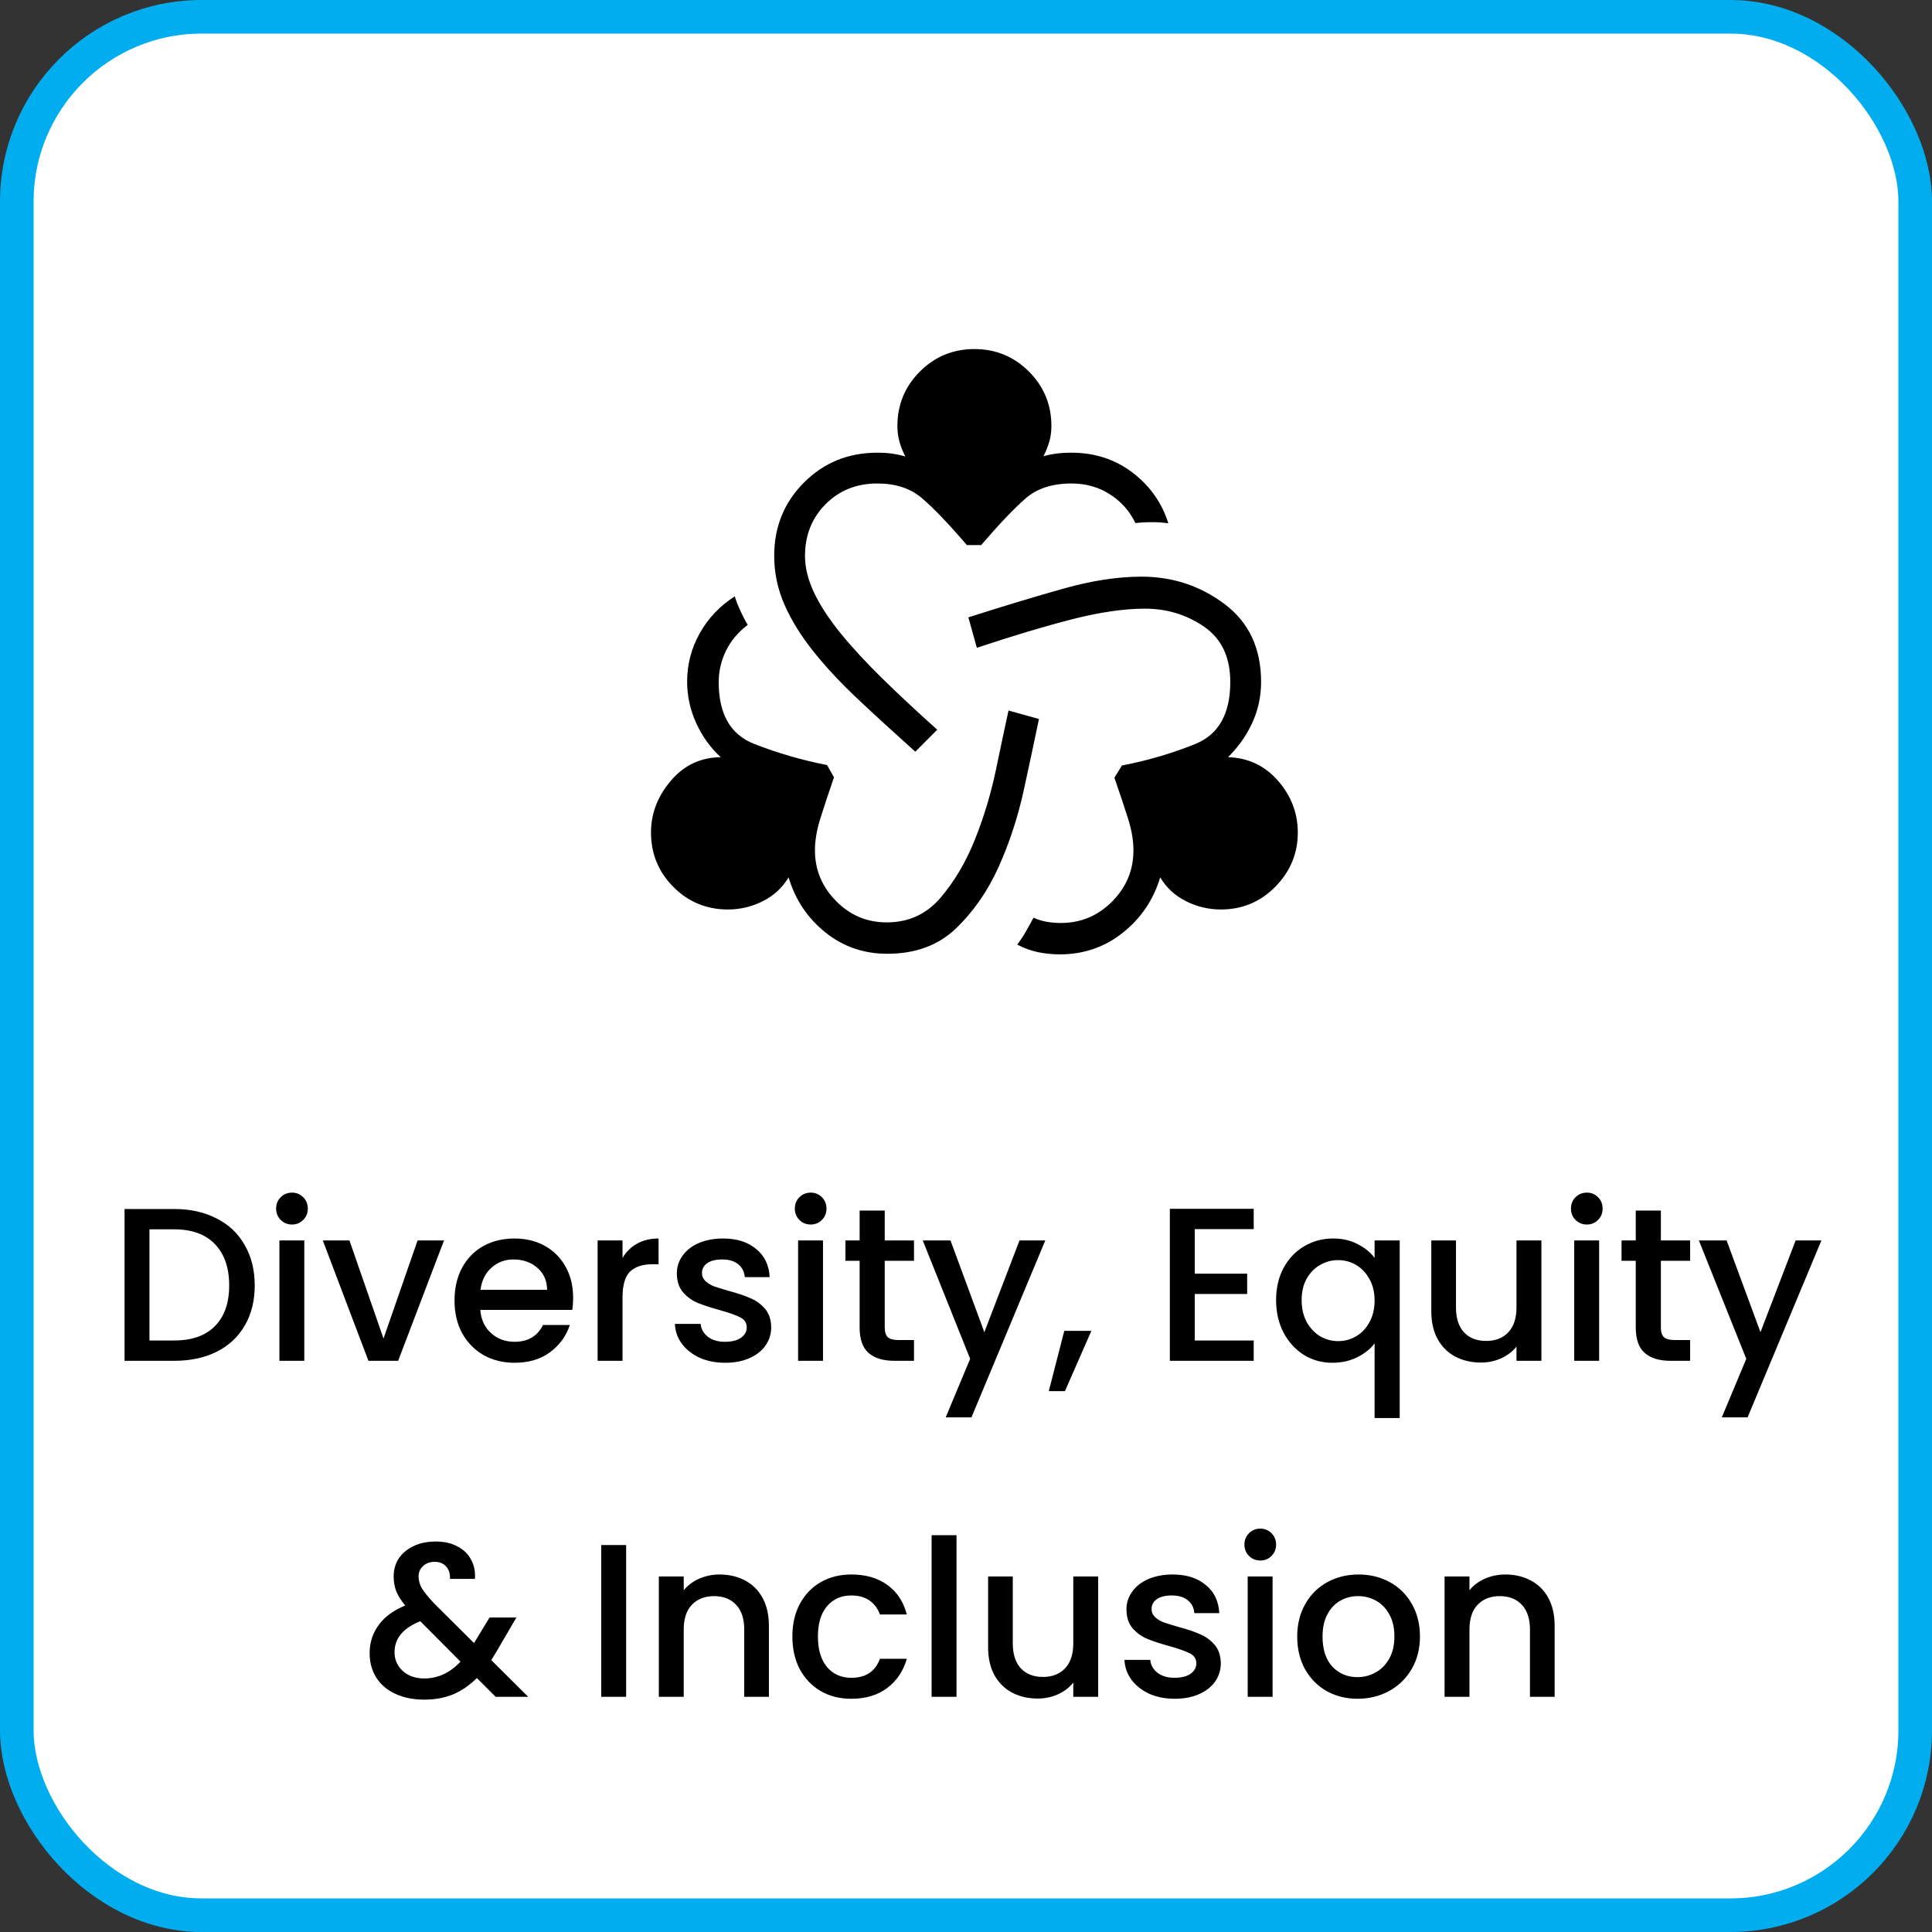
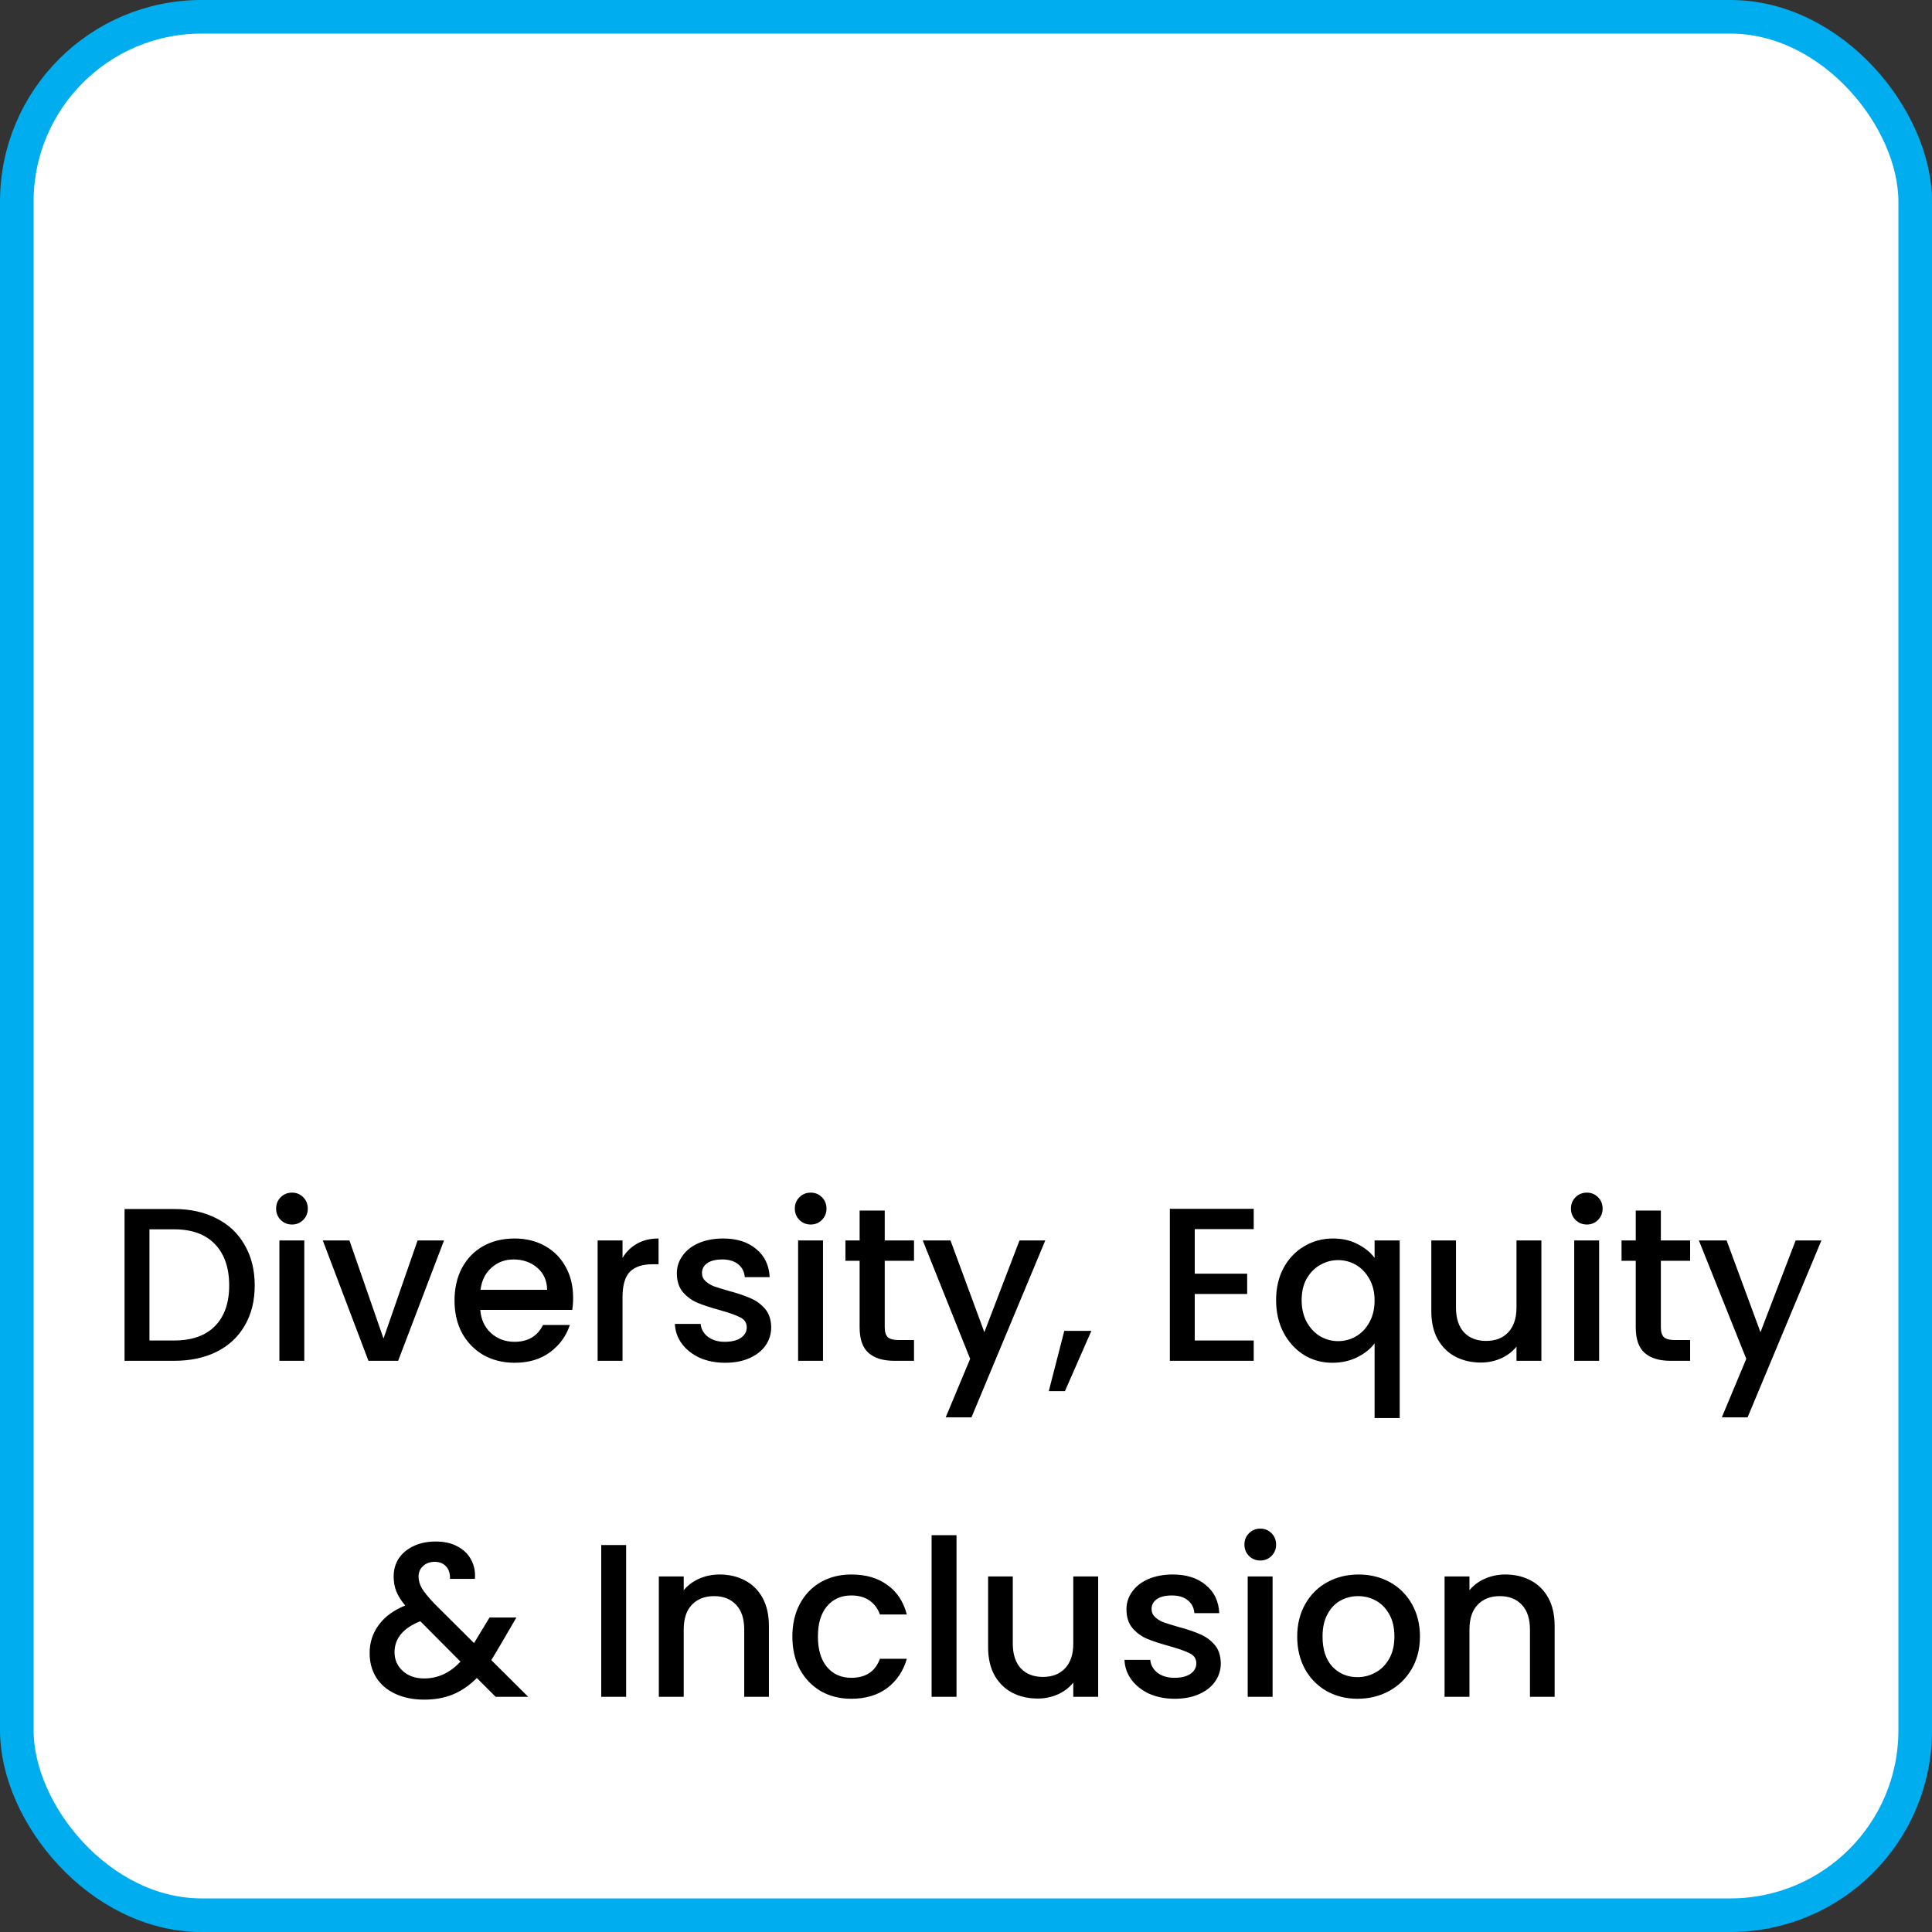
<svg xmlns="http://www.w3.org/2000/svg" width="115" height="115" viewBox="0 0 115 115" fill="none">
  <rect x="0" y="0" width="115" height="115" fill="#333333" stroke="none" />
  <rect x="1" y="1" width="113" height="113" rx="11" fill="white" />
  <rect x="1" y="1" width="113" height="113" rx="11" stroke="#00AEEF" stroke-width="2" />
-   <path d="M52.817 56.772C51.412 56.772 50.181 56.347 49.125 55.496C48.068 54.646 47.339 53.556 46.94 52.226C46.569 52.843 46.056 53.316 45.401 53.645C44.746 53.972 44.057 54.136 43.333 54.136C42.057 54.136 40.974 53.689 40.085 52.796C39.195 51.904 38.75 50.822 38.75 49.551C38.75 48.426 39.142 47.402 39.927 46.476C40.713 45.551 41.704 45.083 42.901 45.072C42.285 44.507 41.797 43.828 41.438 43.035C41.078 42.242 40.899 41.416 40.901 40.558C40.901 39.548 41.149 38.596 41.647 37.702C42.144 36.809 42.841 36.073 43.737 35.496C43.819 35.764 43.93 36.053 44.072 36.362C44.214 36.671 44.359 36.949 44.508 37.196C43.939 37.625 43.509 38.135 43.218 38.727C42.926 39.318 42.78 39.944 42.78 40.604C42.78 42.504 43.482 43.728 44.888 44.278C46.294 44.828 47.741 45.249 49.229 45.539L49.642 46.266C49.306 47.243 49.033 48.07 48.822 48.746C48.612 49.422 48.508 50.047 48.509 50.621C48.509 51.773 48.926 52.775 49.759 53.626C50.593 54.478 51.6 54.904 52.782 54.904C54.084 54.904 55.152 54.414 55.987 53.434C56.822 52.454 57.507 51.29 58.042 49.943C58.578 48.596 58.993 47.211 59.289 45.787C59.585 44.363 59.832 43.198 60.031 42.293L61.843 42.797C61.592 44.007 61.291 45.416 60.941 47.025C60.59 48.632 60.091 50.155 59.445 51.595C58.797 53.035 57.949 54.258 56.902 55.264C55.854 56.269 54.493 56.772 52.817 56.772ZM54.482 44.744C53.241 43.632 52.106 42.592 51.077 41.625C50.049 40.659 49.164 39.71 48.421 38.78C47.678 37.851 47.103 36.922 46.696 35.992C46.287 35.061 46.083 34.093 46.083 33.087C46.083 31.36 46.675 29.905 47.858 28.721C49.041 27.536 50.497 26.945 52.225 26.946C52.559 26.946 52.859 26.965 53.127 27.005C53.395 27.044 53.649 27.099 53.89 27.169C53.743 26.887 53.627 26.599 53.543 26.304C53.459 26.01 53.417 25.694 53.417 25.358C53.417 24.09 53.863 23.009 54.755 22.115C55.65 21.223 56.731 20.777 58 20.777C59.269 20.777 60.35 21.223 61.245 22.115C62.137 23.009 62.583 24.09 62.583 25.36C62.583 25.696 62.541 26.009 62.455 26.299C62.369 26.588 62.255 26.875 62.11 27.159C62.35 27.088 62.604 27.035 62.873 26.999C63.142 26.964 63.443 26.946 63.775 26.946C65.162 26.946 66.374 27.34 67.41 28.128C68.447 28.918 69.158 29.924 69.543 31.148C69.252 31.104 68.927 31.082 68.569 31.082C68.211 31.082 67.882 31.1 67.583 31.137C67.252 30.435 66.751 29.867 66.079 29.432C65.409 28.997 64.64 28.779 63.775 28.779C62.635 28.779 61.726 29.075 61.049 29.666C60.37 30.257 59.488 31.183 58.401 32.446H57.553C56.436 31.147 55.538 30.21 54.859 29.637C54.181 29.064 53.303 28.778 52.225 28.779C50.988 28.779 49.961 29.189 49.145 30.008C48.329 30.826 47.919 31.853 47.917 33.087C47.917 33.79 48.098 34.522 48.459 35.282C48.821 36.042 49.344 36.843 50.027 37.684C50.71 38.525 51.534 39.418 52.498 40.364C53.462 41.31 54.559 42.334 55.789 43.435L54.482 44.744ZM63.067 56.807C62.63 56.807 62.2 56.763 61.779 56.675C61.357 56.585 60.946 56.435 60.547 56.226C60.718 56.01 60.889 55.752 61.06 55.454C61.231 55.156 61.384 54.88 61.518 54.626C61.785 54.745 62.057 54.828 62.334 54.873C62.611 54.918 62.883 54.94 63.148 54.939C64.337 54.939 65.354 54.513 66.199 53.661C67.044 52.809 67.467 51.792 67.467 50.611C67.467 50.03 67.362 49.409 67.152 48.748C66.944 48.088 66.672 47.269 66.334 46.291L66.784 45.565C68.302 45.273 69.756 44.846 71.147 44.285C72.537 43.723 73.231 42.492 73.231 40.593C73.231 39.113 72.71 38.016 71.668 37.3C70.625 36.587 69.452 36.23 68.147 36.23C66.911 36.23 65.472 36.439 63.832 36.857C62.192 37.275 60.296 37.843 58.145 38.56L57.641 36.747C59.742 36.077 61.63 35.506 63.306 35.035C64.981 34.563 66.528 34.326 67.946 34.325C69.796 34.325 71.445 34.869 72.892 35.957C74.341 37.044 75.065 38.591 75.065 40.595C75.065 41.452 74.891 42.259 74.544 43.017C74.197 43.775 73.715 44.459 73.099 45.07C74.297 45.107 75.288 45.576 76.073 46.476C76.858 47.377 77.25 48.403 77.25 49.553C77.25 50.798 76.805 51.874 75.915 52.779C75.026 53.684 73.943 54.136 72.667 54.136C71.943 54.136 71.254 53.972 70.599 53.645C69.944 53.316 69.43 52.843 69.059 52.226C68.66 53.556 67.921 54.652 66.84 55.515C65.76 56.378 64.502 56.809 63.067 56.809" fill="black" />
  <path d="M10.366 71.965C11.328 71.965 12.168 72.151 12.887 72.524C13.616 72.888 14.175 73.417 14.565 74.11C14.963 74.795 15.162 75.596 15.162 76.515C15.162 77.434 14.963 78.231 14.565 78.907C14.175 79.583 13.616 80.103 12.887 80.467C12.168 80.822 11.328 81 10.366 81H7.414V71.965H10.366ZM10.366 79.791C11.423 79.791 12.233 79.505 12.796 78.933C13.36 78.361 13.642 77.555 13.642 76.515C13.642 75.466 13.36 74.647 12.796 74.058C12.233 73.469 11.423 73.174 10.366 73.174H8.896V79.791H10.366ZM17.385 72.888C17.117 72.888 16.891 72.797 16.709 72.615C16.527 72.433 16.436 72.208 16.436 71.939C16.436 71.67 16.527 71.445 16.709 71.263C16.891 71.081 17.117 70.99 17.385 70.99C17.645 70.99 17.866 71.081 18.048 71.263C18.23 71.445 18.321 71.67 18.321 71.939C18.321 72.208 18.23 72.433 18.048 72.615C17.866 72.797 17.645 72.888 17.385 72.888ZM18.113 73.837V81H16.631V73.837H18.113ZM22.828 79.674L24.856 73.837H26.429L23.699 81H21.931L19.214 73.837H20.8L22.828 79.674ZM34.114 77.243C34.114 77.512 34.097 77.754 34.062 77.971H28.589C28.633 78.543 28.845 79.002 29.226 79.349C29.608 79.696 30.076 79.869 30.63 79.869C31.428 79.869 31.991 79.535 32.32 78.868H33.919C33.703 79.527 33.308 80.068 32.736 80.493C32.173 80.909 31.471 81.117 30.63 81.117C29.946 81.117 29.33 80.965 28.784 80.662C28.247 80.35 27.822 79.917 27.51 79.362C27.207 78.799 27.055 78.149 27.055 77.412C27.055 76.675 27.203 76.03 27.497 75.475C27.801 74.912 28.221 74.478 28.758 74.175C29.304 73.872 29.928 73.72 30.63 73.72C31.306 73.72 31.909 73.867 32.437 74.162C32.966 74.457 33.378 74.873 33.672 75.41C33.967 75.939 34.114 76.55 34.114 77.243ZM32.567 76.775C32.559 76.229 32.364 75.791 31.982 75.462C31.601 75.133 31.129 74.968 30.565 74.968C30.054 74.968 29.616 75.133 29.252 75.462C28.888 75.783 28.672 76.22 28.602 76.775H32.567ZM37.055 74.877C37.271 74.513 37.557 74.231 37.913 74.032C38.277 73.824 38.706 73.72 39.2 73.72V75.254H38.823C38.242 75.254 37.8 75.401 37.497 75.696C37.202 75.991 37.055 76.502 37.055 77.23V81H35.573V73.837H37.055V74.877ZM43.162 81.117C42.599 81.117 42.092 81.017 41.641 80.818C41.199 80.61 40.848 80.333 40.588 79.986C40.328 79.631 40.189 79.236 40.172 78.803H41.706C41.732 79.106 41.875 79.362 42.135 79.57C42.404 79.769 42.737 79.869 43.136 79.869C43.552 79.869 43.873 79.791 44.098 79.635C44.332 79.47 44.449 79.262 44.449 79.011C44.449 78.742 44.319 78.543 44.059 78.413C43.808 78.283 43.405 78.14 42.85 77.984C42.313 77.837 41.875 77.694 41.537 77.555C41.199 77.416 40.904 77.204 40.653 76.918C40.41 76.632 40.289 76.255 40.289 75.787C40.289 75.406 40.402 75.059 40.627 74.747C40.852 74.426 41.173 74.175 41.589 73.993C42.014 73.811 42.499 73.72 43.045 73.72C43.86 73.72 44.514 73.928 45.008 74.344C45.511 74.751 45.779 75.31 45.814 76.021H44.332C44.306 75.7 44.176 75.445 43.942 75.254C43.708 75.063 43.392 74.968 42.993 74.968C42.603 74.968 42.304 75.042 42.096 75.189C41.888 75.336 41.784 75.531 41.784 75.774C41.784 75.965 41.853 76.125 41.992 76.255C42.131 76.385 42.3 76.489 42.499 76.567C42.698 76.636 42.993 76.727 43.383 76.84C43.903 76.979 44.328 77.122 44.657 77.269C44.995 77.408 45.285 77.616 45.528 77.893C45.771 78.17 45.896 78.539 45.905 78.998C45.905 79.405 45.792 79.769 45.567 80.09C45.342 80.411 45.021 80.662 44.605 80.844C44.198 81.026 43.717 81.117 43.162 81.117ZM48.26 72.888C47.992 72.888 47.766 72.797 47.584 72.615C47.402 72.433 47.311 72.208 47.311 71.939C47.311 71.67 47.402 71.445 47.584 71.263C47.766 71.081 47.992 70.99 48.26 70.99C48.52 70.99 48.741 71.081 48.923 71.263C49.105 71.445 49.196 71.67 49.196 71.939C49.196 72.208 49.105 72.433 48.923 72.615C48.741 72.797 48.52 72.888 48.26 72.888ZM48.988 73.837V81H47.506V73.837H48.988ZM52.663 75.046V79.011C52.663 79.28 52.724 79.475 52.845 79.596C52.975 79.709 53.192 79.765 53.495 79.765H54.405V81H53.235C52.568 81 52.056 80.844 51.701 80.532C51.346 80.22 51.168 79.713 51.168 79.011V75.046H50.323V73.837H51.168V72.056H52.663V73.837H54.405V75.046H52.663ZM62.219 73.837L57.825 84.367H56.291L57.747 80.883L54.926 73.837H56.577L58.592 79.297L60.685 73.837H62.219ZM64.962 79.219L63.389 82.807H62.427L63.35 79.219H64.962ZM71.116 73.161V75.813H74.236V77.022H71.116V79.791H74.626V81H69.634V71.952H74.626V73.161H71.116ZM75.958 77.386C75.958 76.667 76.105 76.03 76.4 75.475C76.703 74.92 77.11 74.491 77.622 74.188C78.142 73.876 78.718 73.72 79.351 73.72C79.905 73.72 80.395 73.833 80.82 74.058C81.253 74.283 81.587 74.556 81.821 74.877V73.837H83.316V84.406H81.821V79.96C81.587 80.281 81.249 80.554 80.807 80.779C80.365 81.004 79.862 81.117 79.299 81.117C78.683 81.117 78.12 80.961 77.609 80.649C77.106 80.328 76.703 79.886 76.4 79.323C76.105 78.751 75.958 78.105 75.958 77.386ZM81.821 77.412C81.821 76.918 81.717 76.489 81.509 76.125C81.309 75.761 81.045 75.484 80.716 75.293C80.386 75.102 80.031 75.007 79.65 75.007C79.268 75.007 78.913 75.102 78.584 75.293C78.254 75.475 77.986 75.748 77.778 76.112C77.578 76.467 77.479 76.892 77.479 77.386C77.479 77.88 77.578 78.313 77.778 78.686C77.986 79.059 78.254 79.345 78.584 79.544C78.922 79.735 79.277 79.83 79.65 79.83C80.031 79.83 80.386 79.735 80.716 79.544C81.045 79.353 81.309 79.076 81.509 78.712C81.717 78.339 81.821 77.906 81.821 77.412ZM91.749 73.837V81H90.267V80.155C90.033 80.45 89.725 80.684 89.344 80.857C88.971 81.022 88.573 81.104 88.148 81.104C87.585 81.104 87.078 80.987 86.627 80.753C86.185 80.519 85.834 80.172 85.574 79.713C85.323 79.254 85.197 78.699 85.197 78.049V73.837H86.666V77.828C86.666 78.469 86.826 78.963 87.147 79.31C87.468 79.648 87.905 79.817 88.46 79.817C89.015 79.817 89.452 79.648 89.773 79.31C90.102 78.963 90.267 78.469 90.267 77.828V73.837H91.749ZM94.459 72.888C94.19 72.888 93.965 72.797 93.782 72.615C93.6 72.433 93.51 72.208 93.51 71.939C93.51 71.67 93.6 71.445 93.782 71.263C93.965 71.081 94.19 70.99 94.459 70.99C94.719 70.99 94.939 71.081 95.121 71.263C95.303 71.445 95.394 71.67 95.394 71.939C95.394 72.208 95.303 72.433 95.121 72.615C94.939 72.797 94.719 72.888 94.459 72.888ZM95.186 73.837V81H93.704V73.837H95.186ZM98.861 75.046V79.011C98.861 79.28 98.922 79.475 99.043 79.596C99.173 79.709 99.39 79.765 99.693 79.765H100.603V81H99.433C98.766 81 98.255 80.844 97.899 80.532C97.544 80.22 97.366 79.713 97.366 79.011V75.046H96.521V73.837H97.366V72.056H98.861V73.837H100.603V75.046H98.861ZM108.417 73.837L104.023 84.367H102.489L103.945 80.883L101.124 73.837H102.775L104.79 79.297L106.883 73.837H108.417ZM29.503 101L28.385 99.882C27.951 100.315 27.479 100.64 26.968 100.857C26.456 101.065 25.884 101.169 25.252 101.169C24.61 101.169 24.043 101.056 23.549 100.831C23.055 100.606 22.674 100.285 22.405 99.869C22.136 99.444 22.002 98.955 22.002 98.4C22.002 97.776 22.18 97.221 22.535 96.736C22.89 96.242 23.419 95.852 24.121 95.566C23.869 95.263 23.692 94.981 23.588 94.721C23.484 94.452 23.432 94.158 23.432 93.837C23.432 93.438 23.532 93.083 23.731 92.771C23.939 92.459 24.233 92.212 24.615 92.03C24.996 91.848 25.438 91.757 25.941 91.757C26.452 91.757 26.886 91.857 27.241 92.056C27.605 92.247 27.873 92.511 28.047 92.849C28.229 93.187 28.302 93.564 28.268 93.98H26.786C26.794 93.659 26.716 93.412 26.552 93.239C26.387 93.057 26.162 92.966 25.876 92.966C25.59 92.966 25.356 93.053 25.174 93.226C25 93.391 24.914 93.594 24.914 93.837C24.914 94.071 24.979 94.305 25.109 94.539C25.247 94.764 25.486 95.059 25.824 95.423L28.216 97.802L29.139 96.281H30.738L29.568 98.283L29.243 98.816L31.44 101H29.503ZM25.252 99.908C26.067 99.908 26.786 99.574 27.41 98.907L25.018 96.502C23.995 96.909 23.484 97.525 23.484 98.348C23.484 98.79 23.648 99.163 23.978 99.466C24.307 99.761 24.732 99.908 25.252 99.908ZM37.27 91.965V101H35.788V91.965H37.27ZM42.83 93.72C43.394 93.72 43.896 93.837 44.338 94.071C44.789 94.305 45.14 94.652 45.391 95.111C45.642 95.57 45.768 96.125 45.768 96.775V101H44.299V96.996C44.299 96.355 44.139 95.865 43.818 95.527C43.498 95.18 43.06 95.007 42.505 95.007C41.95 95.007 41.508 95.18 41.179 95.527C40.858 95.865 40.698 96.355 40.698 96.996V101H39.216V93.837H40.698V94.656C40.941 94.361 41.248 94.132 41.621 93.967C42.002 93.802 42.406 93.72 42.83 93.72ZM47.165 97.412C47.165 96.675 47.312 96.03 47.607 95.475C47.91 94.912 48.326 94.478 48.855 94.175C49.383 93.872 49.99 93.72 50.675 93.72C51.541 93.72 52.256 93.928 52.82 94.344C53.392 94.751 53.777 95.336 53.977 96.099H52.378C52.248 95.744 52.04 95.466 51.754 95.267C51.468 95.068 51.108 94.968 50.675 94.968C50.068 94.968 49.583 95.185 49.219 95.618C48.863 96.043 48.686 96.641 48.686 97.412C48.686 98.183 48.863 98.786 49.219 99.219C49.583 99.652 50.068 99.869 50.675 99.869C51.533 99.869 52.1 99.492 52.378 98.738H53.977C53.769 99.466 53.379 100.047 52.807 100.48C52.235 100.905 51.524 101.117 50.675 101.117C49.99 101.117 49.383 100.965 48.855 100.662C48.326 100.35 47.91 99.917 47.607 99.362C47.312 98.799 47.165 98.149 47.165 97.412ZM56.935 91.38V101H55.453V91.38H56.935ZM65.368 93.837V101H63.886V100.155C63.652 100.45 63.345 100.684 62.963 100.857C62.591 101.022 62.192 101.104 61.767 101.104C61.204 101.104 60.697 100.987 60.246 100.753C59.804 100.519 59.453 100.172 59.193 99.713C58.942 99.254 58.816 98.699 58.816 98.049V93.837H60.285V97.828C60.285 98.469 60.446 98.963 60.766 99.31C61.087 99.648 61.525 99.817 62.079 99.817C62.634 99.817 63.072 99.648 63.392 99.31C63.722 98.963 63.886 98.469 63.886 97.828V93.837H65.368ZM69.924 101.117C69.36 101.117 68.853 101.017 68.403 100.818C67.961 100.61 67.61 100.333 67.35 99.986C67.09 99.631 66.951 99.236 66.934 98.803H68.468C68.494 99.106 68.637 99.362 68.897 99.57C69.165 99.769 69.499 99.869 69.898 99.869C70.314 99.869 70.634 99.791 70.86 99.635C71.094 99.47 71.211 99.262 71.211 99.011C71.211 98.742 71.081 98.543 70.821 98.413C70.569 98.283 70.166 98.14 69.612 97.984C69.074 97.837 68.637 97.694 68.299 97.555C67.961 97.416 67.666 97.204 67.415 96.918C67.172 96.632 67.051 96.255 67.051 95.787C67.051 95.406 67.163 95.059 67.389 94.747C67.614 94.426 67.935 94.175 68.351 93.993C68.775 93.811 69.261 93.72 69.807 93.72C70.621 93.72 71.276 93.928 71.77 94.344C72.272 94.751 72.541 95.31 72.576 96.021H71.094C71.068 95.7 70.938 95.445 70.704 95.254C70.47 95.063 70.153 94.968 69.755 94.968C69.365 94.968 69.066 95.042 68.858 95.189C68.65 95.336 68.546 95.531 68.546 95.774C68.546 95.965 68.615 96.125 68.754 96.255C68.892 96.385 69.061 96.489 69.261 96.567C69.46 96.636 69.755 96.727 70.145 96.84C70.665 96.979 71.089 97.122 71.419 97.269C71.757 97.408 72.047 97.616 72.29 97.893C72.532 98.17 72.658 98.539 72.667 98.998C72.667 99.405 72.554 99.769 72.329 100.09C72.103 100.411 71.783 100.662 71.367 100.844C70.959 101.026 70.478 101.117 69.924 101.117ZM75.022 92.888C74.753 92.888 74.528 92.797 74.346 92.615C74.164 92.433 74.073 92.208 74.073 91.939C74.073 91.67 74.164 91.445 74.346 91.263C74.528 91.081 74.753 90.99 75.022 90.99C75.282 90.99 75.503 91.081 75.685 91.263C75.867 91.445 75.958 91.67 75.958 91.939C75.958 92.208 75.867 92.433 75.685 92.615C75.503 92.797 75.282 92.888 75.022 92.888ZM75.75 93.837V101H74.268V93.837H75.75ZM80.803 101.117C80.127 101.117 79.516 100.965 78.97 100.662C78.424 100.35 77.995 99.917 77.683 99.362C77.371 98.799 77.215 98.149 77.215 97.412C77.215 96.684 77.375 96.038 77.696 95.475C78.016 94.912 78.454 94.478 79.009 94.175C79.563 93.872 80.183 93.72 80.868 93.72C81.552 93.72 82.172 93.872 82.727 94.175C83.281 94.478 83.719 94.912 84.04 95.475C84.36 96.038 84.521 96.684 84.521 97.412C84.521 98.14 84.356 98.786 84.027 99.349C83.697 99.912 83.247 100.35 82.675 100.662C82.111 100.965 81.487 101.117 80.803 101.117ZM80.803 99.83C81.184 99.83 81.539 99.739 81.869 99.557C82.207 99.375 82.48 99.102 82.688 98.738C82.896 98.374 83 97.932 83 97.412C83 96.892 82.9 96.454 82.701 96.099C82.501 95.735 82.237 95.462 81.908 95.28C81.578 95.098 81.223 95.007 80.842 95.007C80.46 95.007 80.105 95.098 79.776 95.28C79.455 95.462 79.199 95.735 79.009 96.099C78.818 96.454 78.723 96.892 78.723 97.412C78.723 98.183 78.918 98.781 79.308 99.206C79.706 99.622 80.205 99.83 80.803 99.83ZM89.6 93.72C90.163 93.72 90.666 93.837 91.108 94.071C91.558 94.305 91.909 94.652 92.161 95.111C92.412 95.57 92.538 96.125 92.538 96.775V101H91.069V96.996C91.069 96.355 90.908 95.865 90.588 95.527C90.267 95.18 89.829 95.007 89.275 95.007C88.72 95.007 88.278 95.18 87.949 95.527C87.628 95.865 87.468 96.355 87.468 96.996V101H85.986V93.837H87.468V94.656C87.71 94.361 88.018 94.132 88.391 93.967C88.772 93.802 89.175 93.72 89.6 93.72Z" fill="black" />
</svg>